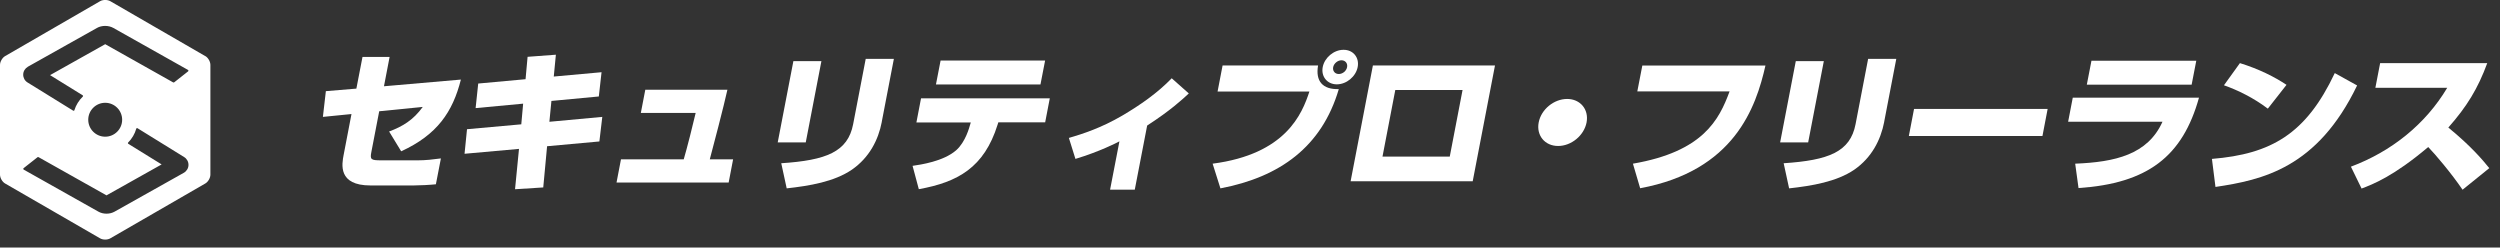
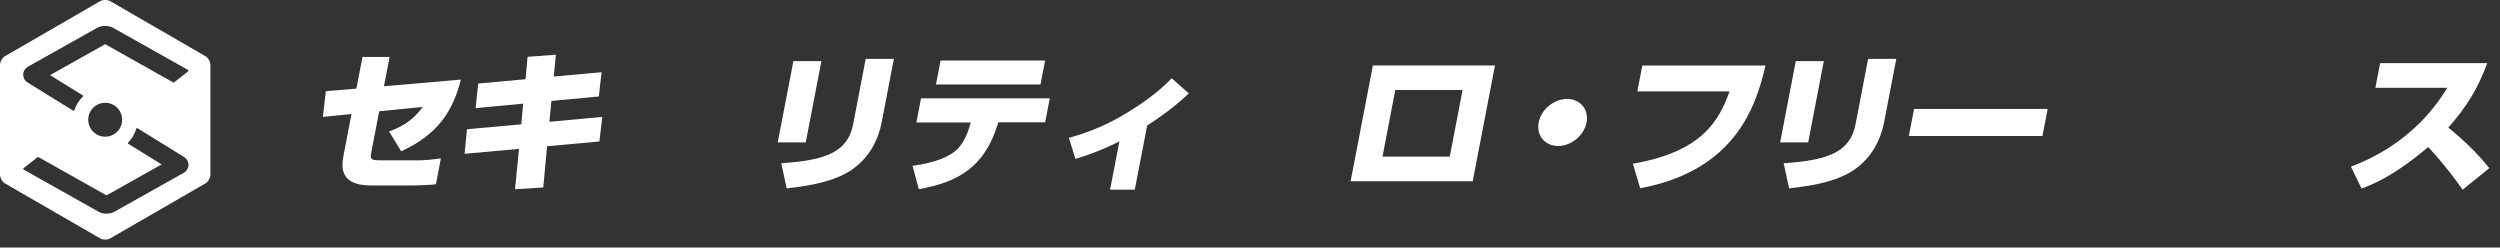
<svg xmlns="http://www.w3.org/2000/svg" width="404" height="40" viewBox="0 0 404 40" fill="none">
  <rect x="0" y="0" width="404" height="40" fill="#333333" stroke="none" />
  <g clip-path="url(#clip0_4187_12451)">
    <path d="M33.18 9.07L17.82 0.19C17.37 -0.07 16.63 -0.07 16.18 0.19L0.82 9.07C0.37 9.33 0 9.97 0 10.49V28.23C0 28.75 0.37 29.39 0.82 29.65L16.18 38.52C16.63 38.78 17.37 38.78 17.82 38.52L33.18 29.65C33.63 29.39 34 28.75 34 28.23V10.48C34 9.96 33.63 9.32 33.18 9.06V9.07ZM4.49 10.79L15.68 4.51C16.45 4.08 17.53 4.08 18.31 4.51L30.38 11.3C30.38 11.3 30.45 11.36 30.45 11.41C30.45 11.46 30.43 11.5 30.4 11.53L28.14 13.31C28.14 13.31 28.04 13.35 27.99 13.32L17 7.14L8.09 12.14L13.36 15.4C13.36 15.4 13.42 15.46 13.42 15.5C13.42 15.54 13.41 15.58 13.38 15.61C12.75 16.22 12.28 16.98 12.02 17.81C12.01 17.85 11.98 17.88 11.94 17.9C11.92 17.9 11.91 17.9 11.89 17.9C11.86 17.9 11.84 17.9 11.82 17.88L4.44 13.32C4 13.05 3.74 12.56 3.75 12.04C3.76 11.52 4.05 11.05 4.5 10.79H4.49ZM19.74 19.35C19.74 20.86 18.51 22.09 17 22.09C15.49 22.09 14.26 20.86 14.26 19.35C14.26 17.84 15.49 16.61 17 16.61C18.51 16.61 19.74 17.84 19.74 19.35ZM29.71 27.92L18.52 34.2C18.13 34.42 17.67 34.53 17.21 34.53C16.75 34.53 16.28 34.42 15.9 34.2L3.83 27.41C3.83 27.41 3.76 27.35 3.76 27.3C3.76 27.25 3.78 27.21 3.81 27.18L6.07 25.4C6.07 25.4 6.17 25.36 6.22 25.39L17.21 31.57L26.12 26.57L20.73 23.24C20.73 23.24 20.67 23.18 20.67 23.14C20.67 23.1 20.67 23.06 20.71 23.03C21.33 22.41 21.78 21.64 22.02 20.8C22.03 20.76 22.06 20.73 22.1 20.71C22.14 20.69 22.19 20.7 22.22 20.72L29.77 25.39C30.21 25.66 30.47 26.15 30.46 26.67C30.45 27.19 30.16 27.66 29.71 27.92Z" fill="white" />
    <path d="M74.48 12.86C73.16 18.08 70.66 21.78 64.83 24.45L62.88 21.25C65.07 20.43 66.76 19.42 68.32 17.28L61.28 17.98L60.02 24.52C59.77 25.79 59.92 25.91 61.64 25.91H67.54C68.76 25.91 69.99 25.77 71.25 25.6L70.44 29.78C69.56 29.88 67.76 29.97 66.85 29.97H59.87C54.58 29.97 55.24 26.53 55.54 24.99L56.8 18.43L52.18 18.89L52.66 14.73L57.59 14.32L58.58 9.2H62.96L62.05 13.94L74.48 12.86Z" fill="white" />
    <path d="M85.28 9.18L89.83 8.84L89.49 12.37L97.21 11.67L96.77 15.59L89.11 16.31L88.78 19.68L97.33 18.89L96.86 22.86L88.41 23.63L87.79 30.29L83.23 30.58L83.87 24.06L75.07 24.85L75.47 20.88L84.24 20.09L84.54 16.75L76.86 17.47L77.28 13.5L84.93 12.8L85.26 9.17L85.28 9.18Z" fill="white" />
-     <path d="M117.55 14.5C117.06 16.78 115.08 24.38 114.7 25.75H118.47L117.75 29.5H99.63L100.35 25.75H110.49C110.96 24.19 112.1 19.69 112.42 18.25H103.56L104.28 14.5H117.55Z" fill="white" />
    <path d="M130.21 23.01H125.68L128.21 9.88H132.74L130.21 23.01ZM142.5 19.69C141.94 22.62 140.48 25.46 137.68 27.41C134.8 29.38 130.81 30.03 127.13 30.44L126.25 26.38C133.52 25.9 137.01 24.55 137.87 20.06L139.9 9.51H144.45L142.49 19.7L142.5 19.69Z" fill="white" />
    <path d="M169.65 15.87L168.9 19.77H161.33L161.2 20.18C159.04 27.06 154.79 29.44 148.48 30.57L147.47 26.8C148.78 26.61 152.46 26.08 154.52 24.28C156.05 22.93 156.67 20.48 156.75 20.22L156.88 19.79H148.09L148.84 15.89H169.65V15.87ZM168.89 9.78L168.14 13.65H151.25L152 9.78H168.89Z" fill="white" />
    <path d="M183.38 30.65H179.39L180.9 22.84C180.46 23.08 177.69 24.5 173.79 25.68L172.73 22.29C174.96 21.64 177.94 20.68 181.36 18.68C184.26 16.97 187.03 15.05 189.35 12.65L192.11 15.1C191.03 16.11 189.13 17.86 185.38 20.29L183.38 30.65Z" fill="white" />
-     <path d="M213 10.58C212.56 13.1 213.72 14.48 216.35 14.4C213.6 23.73 206.83 28.61 197.22 30.44L195.96 26.45C207.79 24.91 210.41 18.42 211.6 14.79H196.76L197.57 10.58H213ZM216.03 13.63C214.49 13.63 213.46 12.38 213.75 10.84C214.05 9.3 215.56 8.05 217.1 8.05C218.67 8.03 219.7 9.3 219.4 10.84C219.1 12.38 217.59 13.63 216.02 13.63H216.03ZM216.78 9.74C216.17 9.74 215.56 10.25 215.44 10.85C215.32 11.48 215.74 11.96 216.35 11.96C216.96 11.96 217.57 11.48 217.69 10.85C217.81 10.25 217.41 9.74 216.78 9.74Z" fill="white" />
    <path d="M241.59 10.58L237.99 29.29H218.26L221.86 10.58H241.59ZM236.35 14.54H225.48L223.41 25.31H234.28L236.35 14.54Z" fill="white" />
    <path d="M256.39 19.79C255.99 21.88 253.94 23.59 251.79 23.59C249.64 23.59 248.25 21.88 248.65 19.79C249.06 17.65 251.14 15.99 253.25 15.99C255.36 15.99 256.79 17.67 256.39 19.79Z" fill="white" />
    <path d="M285.3 10.58C283.77 17.36 280.26 27.6 265.05 30.42L263.88 26.45C275.22 24.5 277.81 19.36 279.5 14.77H264.59L265.4 10.59H285.31L285.3 10.58Z" fill="white" />
    <path d="M292.2 23.01H287.67L290.2 9.88H294.73L292.2 23.01ZM304.49 19.69C303.92 22.62 302.47 25.46 299.67 27.41C296.79 29.38 292.8 30.03 289.12 30.44L288.24 26.38C295.51 25.9 299 24.55 299.86 20.06L301.89 9.51H306.44L304.48 19.7L304.49 19.69Z" fill="white" />
    <path d="M330.9 17.6L330.06 21.98H308.47L309.31 17.6H330.9Z" fill="white" />
-     <path d="M355.36 15.77C352.72 25.27 347.08 29.64 335.89 30.39L335.35 26.45C341.77 26.19 347.06 25.01 349.46 19.67H334.21L334.96 15.78H355.36V15.77ZM354.92 9.81L354.17 13.68H337.23L337.98 9.81H354.92Z" fill="white" />
-     <path d="M357.44 25.68C367.04 24.89 372.66 21.64 377.3 11.81L380.91 13.81C374.47 27.18 365.58 29.08 358.02 30.21L357.45 25.69L357.44 25.68ZM366.47 17.55C364.18 15.82 361.68 14.59 359.39 13.78L361.97 10.2C365.07 11.16 367.54 12.41 369.5 13.71L366.48 17.56L366.47 17.55Z" fill="white" />
    <path d="M379.92 26.93C386.46 24.48 391.96 20.08 395.47 14.19H383.86L384.63 10.2H401.94C400.44 14.29 398.65 17.22 395.65 20.61C399.37 23.66 401.18 25.83 402.27 27.17L397.95 30.66C396.12 27.97 393.52 24.91 392.4 23.76C386.79 28.5 383.48 29.77 381.63 30.47L379.91 26.94L379.92 26.93Z" fill="white" />
  </g>
  <defs>
    <clipPath id="clip0_4187_12451">
      <rect width="404" height="40" fill="white" />
    </clipPath>
  </defs>
</svg>